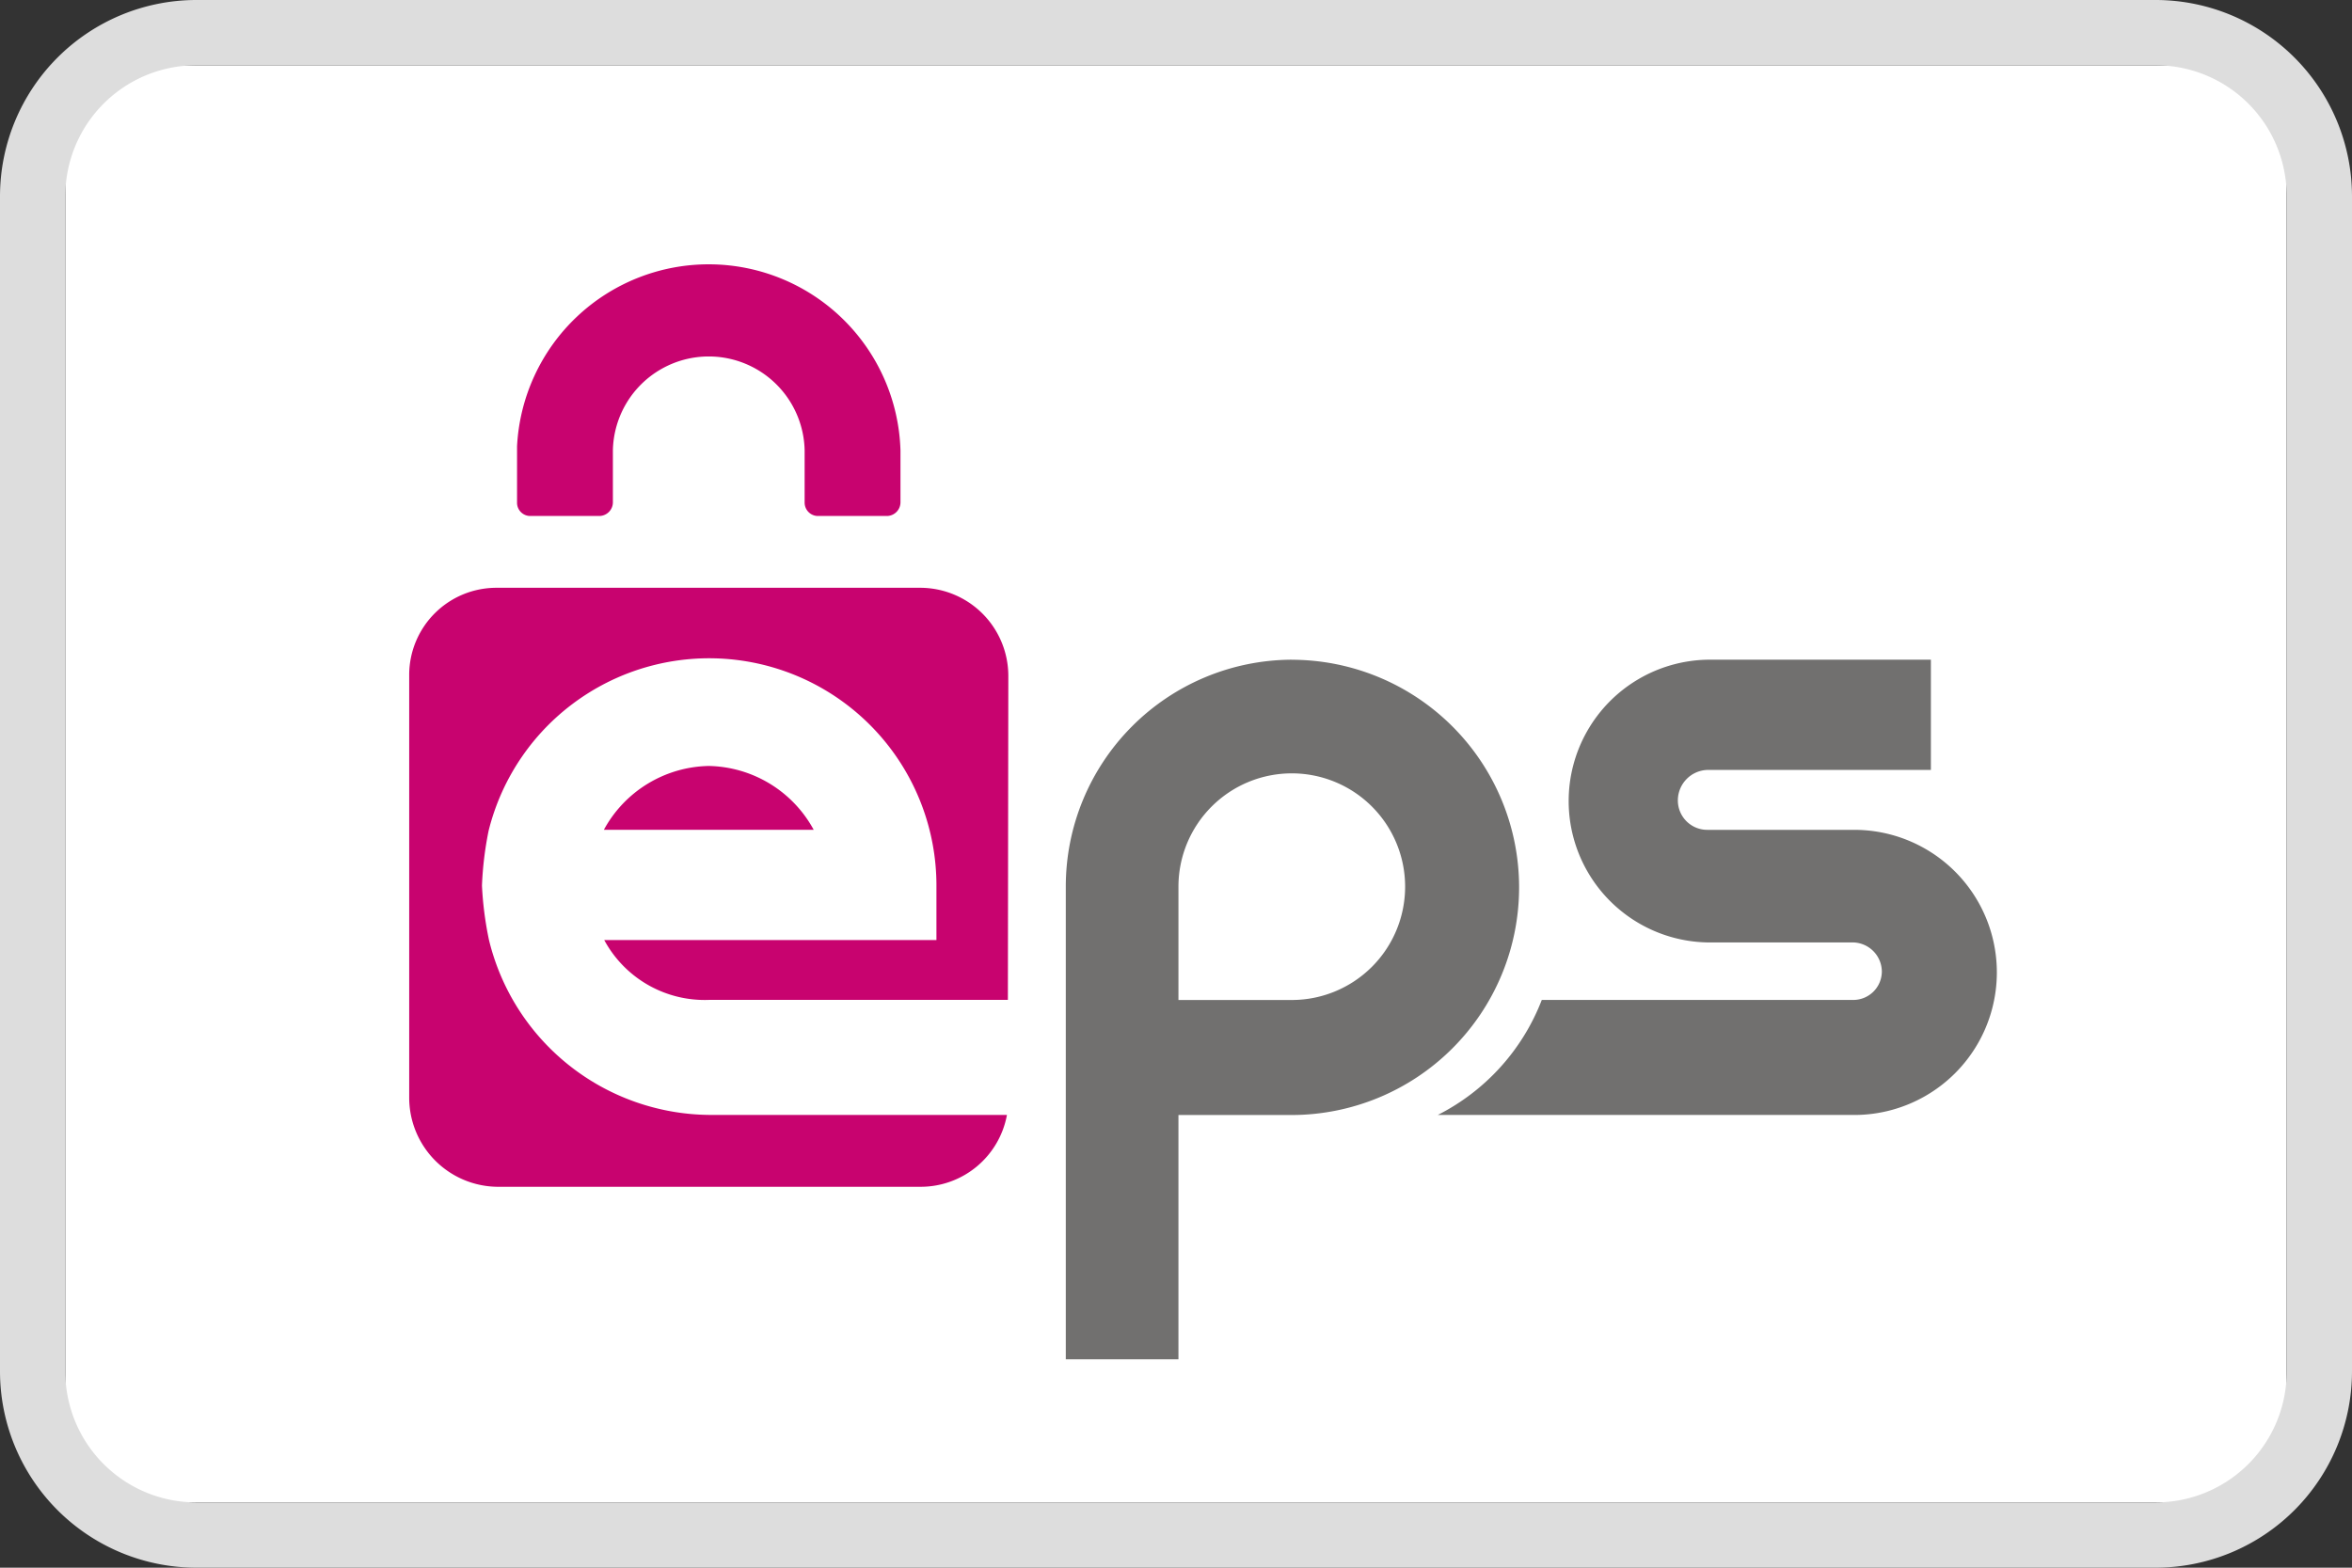
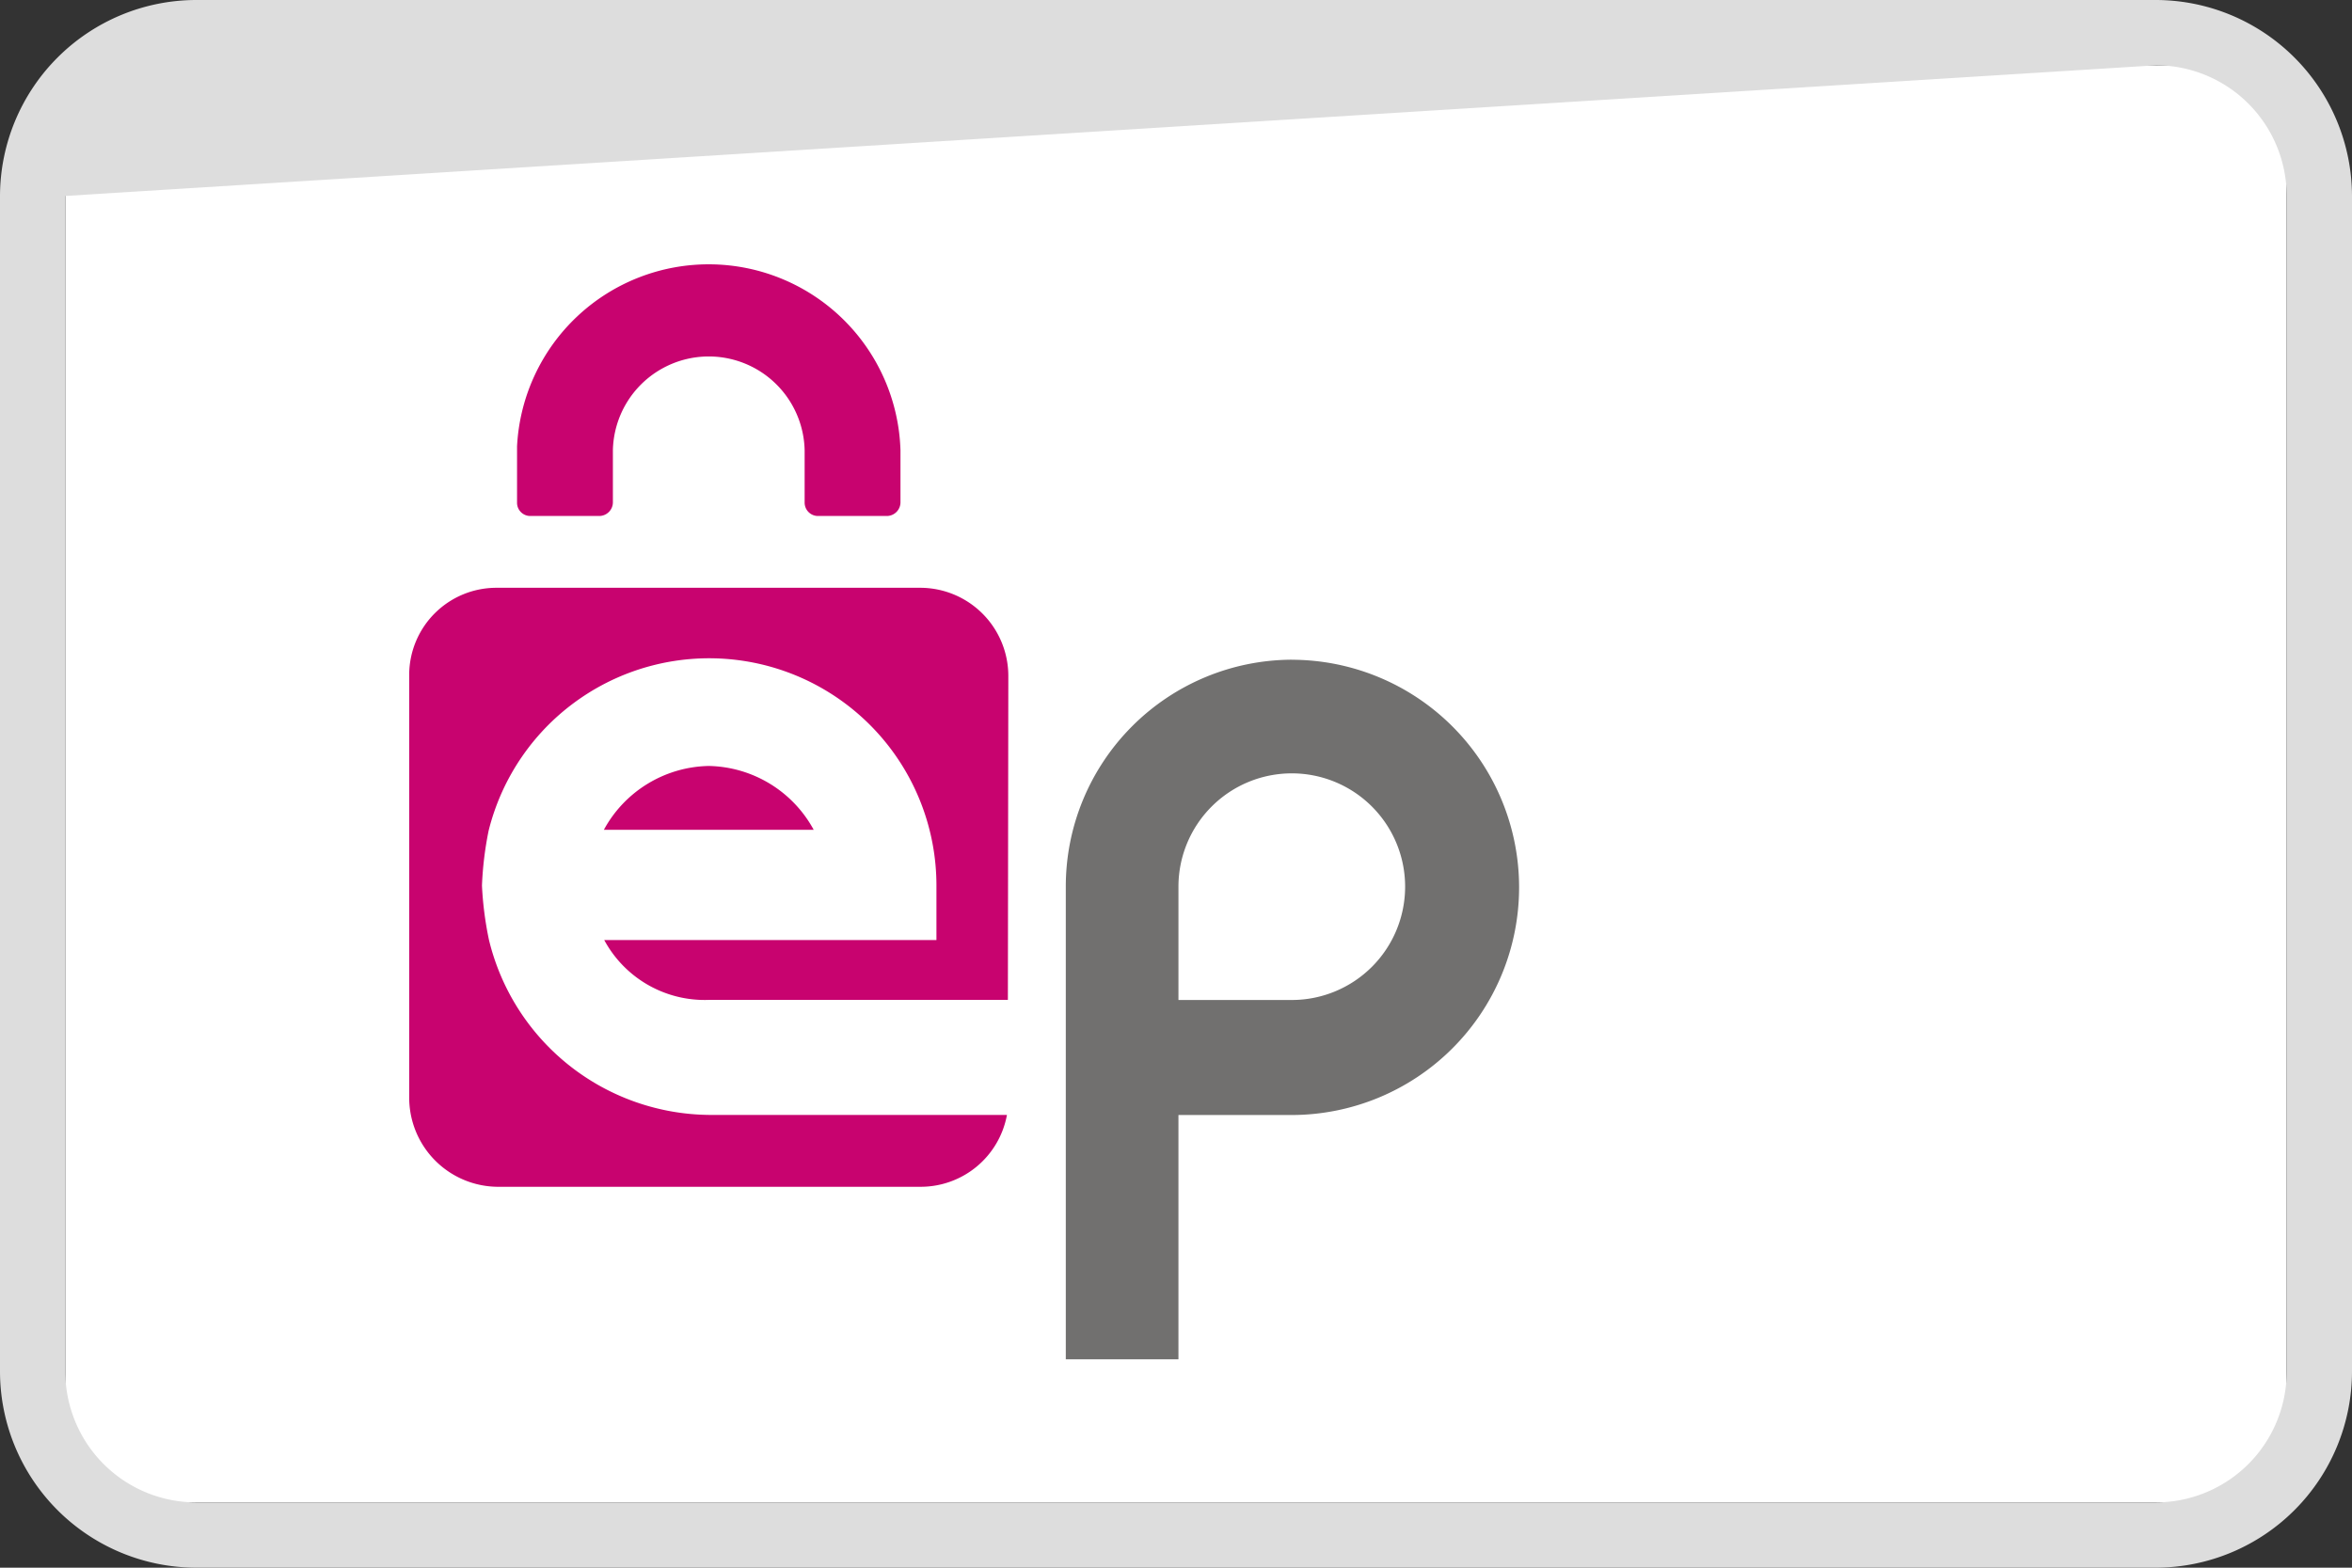
<svg xmlns="http://www.w3.org/2000/svg" width="48" height="32" viewBox="0 0 48 32">
  <rect x="0" y="0" width="48" height="32" fill="#333333" stroke="none" />
  <g fill="none">
    <rect width="45.333" height="29.333" x="1.333" y="1.333" fill="#FFF" />
-     <path fill="#DDD" d="M44 1.333A2.67 2.67 0 0 1 46.667 4v24A2.67 2.67 0 0 1 44 30.667H4A2.67 2.67 0 0 1 1.333 28V4A2.67 2.67 0 0 1 4 1.333zM44 0H4a4.01 4.01 0 0 0-4 4v24a4.01 4.01 0 0 0 4 4h40a4.01 4.01 0 0 0 4-4V4a4.01 4.01 0 0 0-4-4" />
-     <path fill="#71706F" d="M37.842 16.939h-2.996a.6.6 0 0 1-.604-.596v-.002c-.001-.338.267-.615.604-.625h4.56v-2.25h-4.56a2.886 2.886 0 0 0 0 5.771h2.955a.6.6 0 0 1 .604.594v.003a.583.583 0 0 1-.588.577h-6.352a4.41 4.41 0 0 1-2.123 2.348h8.5a2.91 2.91 0 0 0 0-5.82" />
+     <path fill="#DDD" d="M44 1.333A2.67 2.67 0 0 1 46.667 4v24A2.67 2.67 0 0 1 44 30.667H4A2.67 2.67 0 0 1 1.333 28V4zM44 0H4a4.01 4.01 0 0 0-4 4v24a4.01 4.01 0 0 0 4 4h40a4.01 4.01 0 0 0 4-4V4a4.01 4.01 0 0 0-4-4" />
    <path fill="#71706F" d="M26.358 13.466a4.63 4.63 0 0 0-4.607 4.637v9.644h2.299V22.76h2.303a4.646 4.646 0 0 0 .005-9.293m0 6.945H24.05v-2.316a2.313 2.313 0 1 1 2.309 2.316" />
    <g fill="#C8036F">
      <path d="M14.474 22.758a4.67 4.67 0 0 1-4.495-3.572 7 7 0 0 1-.143-1.11 7 7 0 0 1 .135-1.116 4.638 4.638 0 0 1 9.14 1.105v1.123h-6.78a2.33 2.33 0 0 0 2.143 1.222h6.095l.009-6.618a1.8 1.8 0 0 0-1.794-1.794h-8.64a1.78 1.78 0 0 0-1.793 1.763v8.646a1.82 1.82 0 0 0 1.794 1.818h8.639a1.79 1.79 0 0 0 1.766-1.467z" />
      <path d="M14.464 15.635a2.49 2.49 0 0 0-2.14 1.303h4.282a2.49 2.49 0 0 0-2.142-1.303M18.377 9.19a3.916 3.916 0 0 0-7.825-.079v1.148a.27.27 0 0 0 .252.273h1.44a.28.28 0 0 0 .264-.273v-1.07a1.957 1.957 0 0 1 3.913 0v1.07c0 .143.11.263.254.273h1.44a.28.28 0 0 0 .262-.273z" />
    </g>
  </g>
</svg>